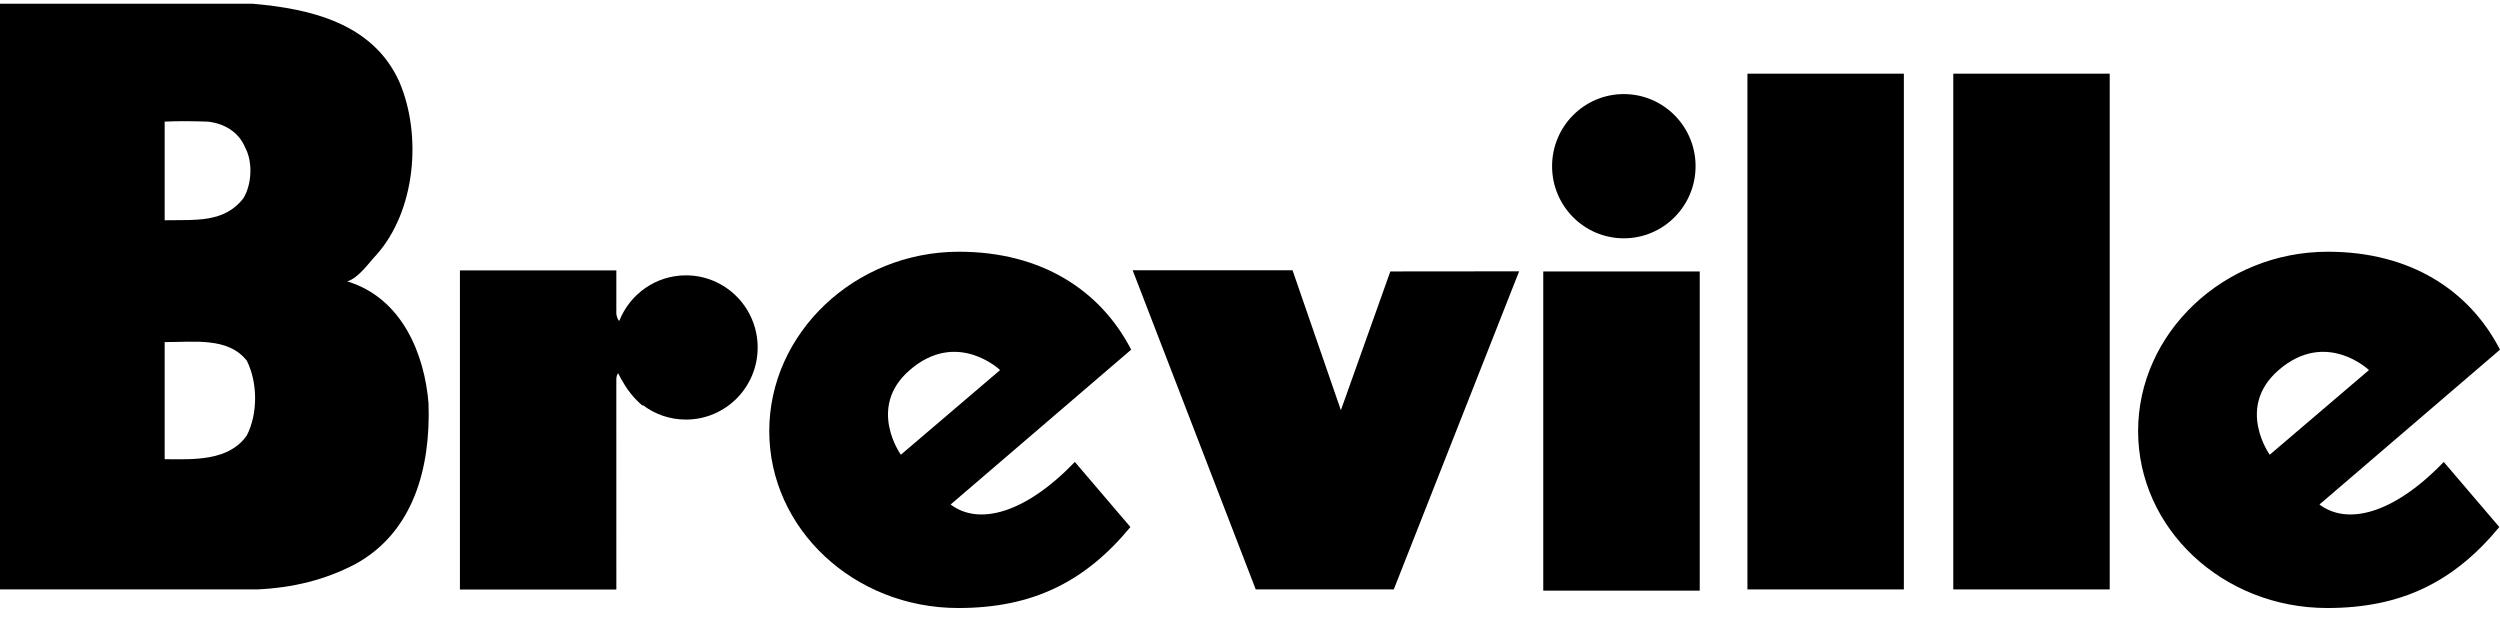
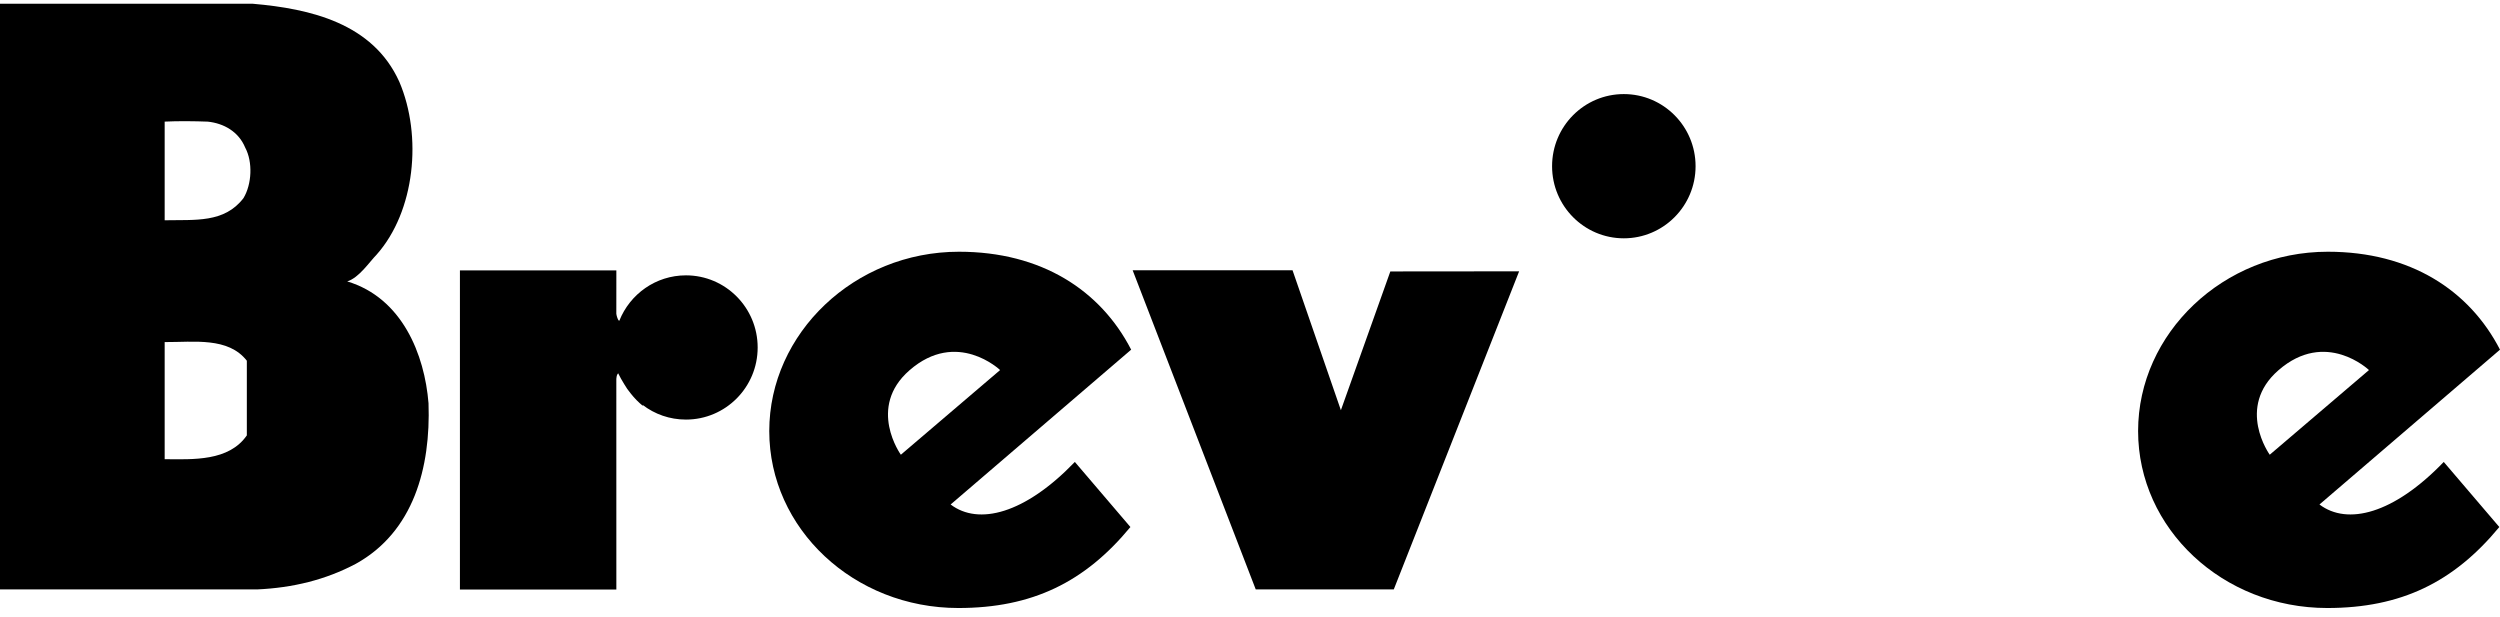
<svg xmlns="http://www.w3.org/2000/svg" width="166" height="41" viewBox="0 0 166 41" fill="none">
-   <path d="M140.084 4.892H129.698V39.138H140.084V4.892Z" fill="black" />
-   <path d="M126.416 4.892H116.029V39.138H126.416V4.892Z" fill="black" />
  <path fill-rule="evenodd" clip-rule="evenodd" d="M107.821 15.824C110.452 15.824 112.586 13.68 112.586 11.036C112.586 8.392 110.452 6.247 107.821 6.247C105.19 6.247 103.058 8.392 103.058 11.036C103.058 13.68 105.19 15.824 107.821 15.824Z" fill="black" />
-   <path d="M112.862 18.025H102.473V39.218H112.862V18.025Z" fill="black" />
  <path fill-rule="evenodd" clip-rule="evenodd" d="M89.035 27.238L85.824 17.945H75.208L83.381 39.137H92.547L100.87 18.016L92.318 18.024L89.035 27.238Z" fill="black" />
  <path fill-rule="evenodd" clip-rule="evenodd" d="M45.547 18.283C43.542 18.283 41.83 19.529 41.126 21.291C41.126 21.291 41.075 21.325 41.015 21.164C40.946 21.007 40.924 20.836 40.924 20.836C40.924 20.039 40.926 17.956 40.926 17.956H30.539V39.147H40.926L40.924 25.21C40.924 25.21 40.924 25.075 40.95 24.971C40.975 24.86 41.046 24.786 41.046 24.786C41.165 25.031 41.301 25.268 41.443 25.499C41.572 25.726 41.72 25.934 41.884 26.132C42.12 26.43 42.386 26.71 42.691 26.953L42.673 26.888C43.471 27.501 44.467 27.86 45.547 27.86C48.176 27.86 50.309 25.718 50.309 23.073C50.309 20.428 48.176 18.283 45.547 18.283Z" fill="black" />
-   <path d="M16.39 28.91C15.19 30.64 12.821 30.503 10.934 30.49V22.714C12.886 22.724 15.15 22.368 16.39 23.952C17.122 25.42 17.122 27.479 16.39 28.91ZM10.934 8.075C11.847 8.03 12.92 8.044 13.798 8.077C14.857 8.188 15.844 8.739 16.282 9.802C16.794 10.757 16.722 12.23 16.171 13.149C14.896 14.826 12.943 14.582 10.934 14.626V8.075ZM28.454 26.779C28.195 23.55 26.712 19.785 23.056 18.686C23.85 18.436 24.523 17.398 25.007 16.908C27.561 14.03 28.053 9.034 26.516 5.433C24.761 1.535 20.596 0.58 16.794 0.25H0V39.138H17.072C19.446 39.029 21.616 38.502 23.627 37.437C27.47 35.307 28.602 31.041 28.454 26.779Z" fill="black" />
+   <path d="M16.39 28.91C15.19 30.64 12.821 30.503 10.934 30.49V22.714C12.886 22.724 15.15 22.368 16.39 23.952ZM10.934 8.075C11.847 8.03 12.92 8.044 13.798 8.077C14.857 8.188 15.844 8.739 16.282 9.802C16.794 10.757 16.722 12.23 16.171 13.149C14.896 14.826 12.943 14.582 10.934 14.626V8.075ZM28.454 26.779C28.195 23.55 26.712 19.785 23.056 18.686C23.85 18.436 24.523 17.398 25.007 16.908C27.561 14.03 28.053 9.034 26.516 5.433C24.761 1.535 20.596 0.58 16.794 0.25H0V39.138H17.072C19.446 39.029 21.616 38.502 23.627 37.437C27.47 35.307 28.602 31.041 28.454 26.779Z" fill="black" />
  <path d="M60.389 24.588C63.542 21.838 66.407 24.572 66.407 24.572L59.817 30.194C59.817 30.194 57.556 27.058 60.389 24.588ZM63.122 33.498L75.109 23.218C73.08 19.278 69.154 16.715 63.675 16.715C56.74 16.715 51.079 22.128 51.079 28.62C51.079 35.113 56.699 40.372 63.633 40.372C68.537 40.372 72.036 38.656 75.059 34.994L71.37 30.673C68.045 34.128 64.97 34.901 63.122 33.498Z" fill="black" />
  <path fill-rule="evenodd" clip-rule="evenodd" d="M151.285 24.588C154.434 21.838 157.3 24.572 157.3 24.572L150.711 30.194C150.711 30.194 148.449 27.058 151.285 24.588ZM154.013 33.498L166 23.218C163.971 19.278 160.049 16.715 154.567 16.715C147.634 16.715 141.97 22.128 141.97 28.62C141.97 35.113 147.595 40.372 154.529 40.372C159.431 40.372 162.93 38.656 165.954 34.994L162.265 30.673C158.942 34.128 155.866 34.901 154.013 33.498Z" fill="black" />
</svg>